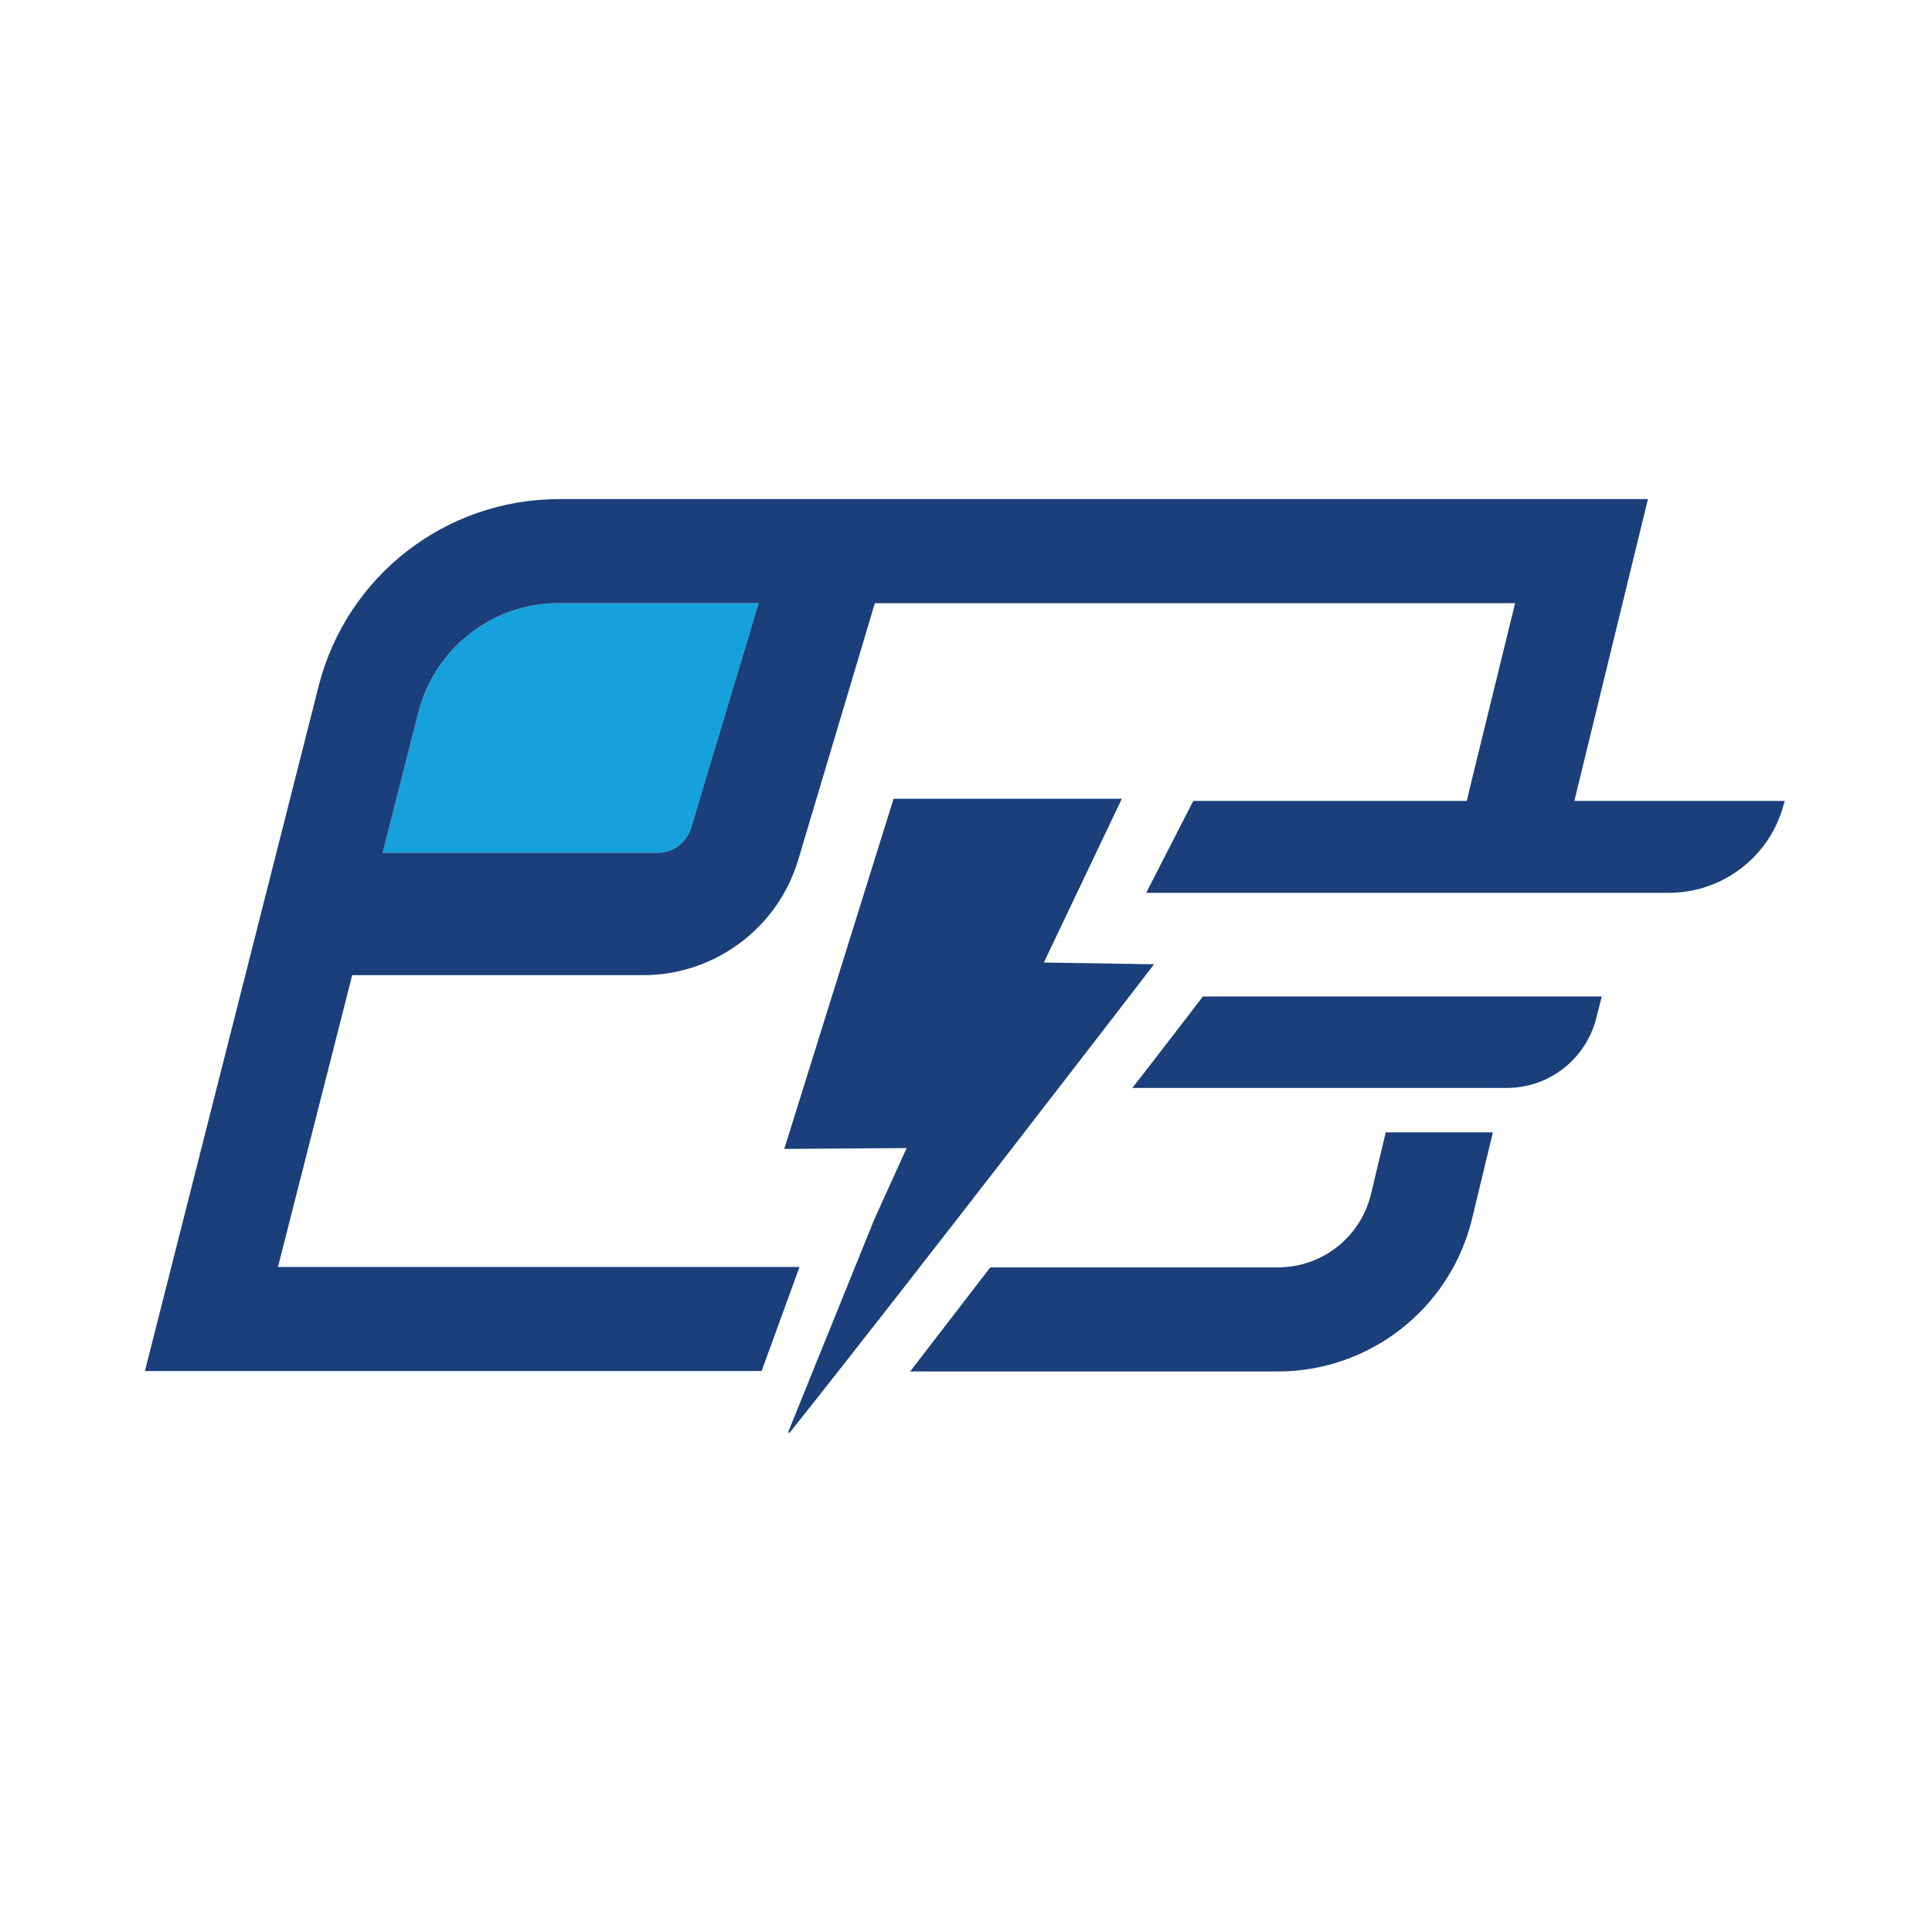
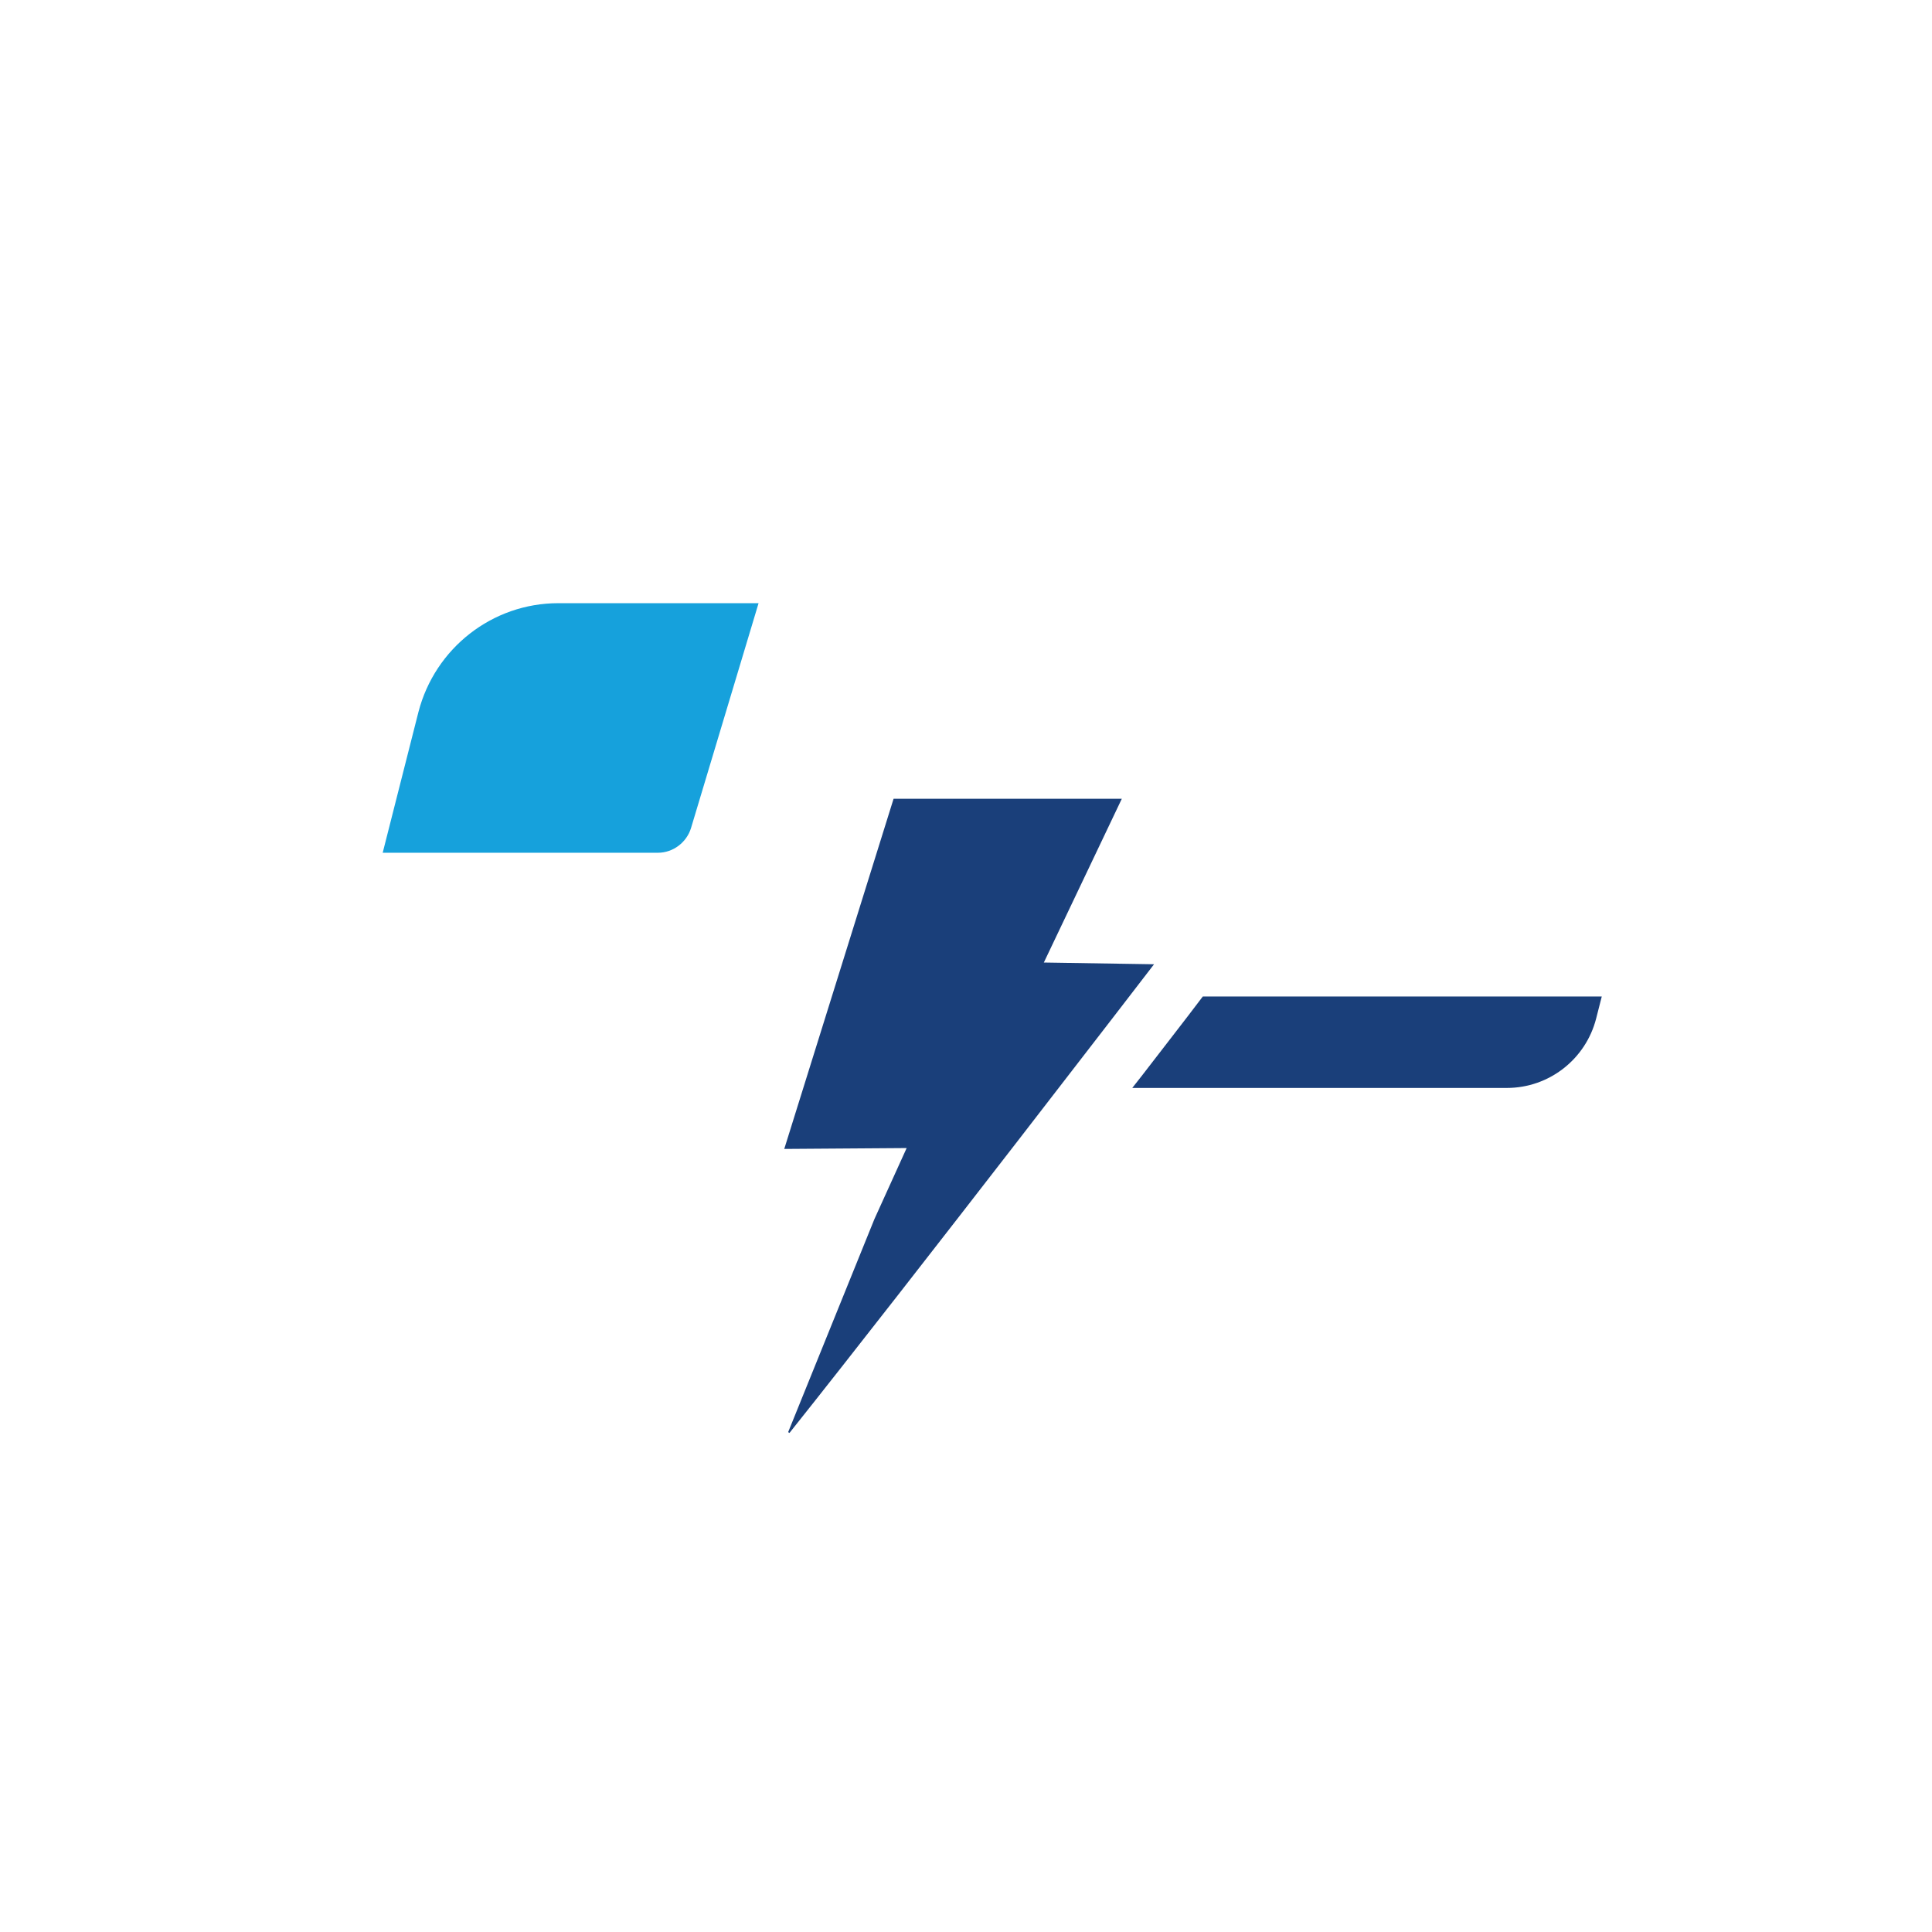
<svg xmlns="http://www.w3.org/2000/svg" width="120" height="120" viewBox="0 0 120 120" fill="none">
-   <path d="M34.672 37.465H47.116L42.923 51.424C42.653 52.317 41.814 52.966 40.867 52.966H23.77L25.989 44.228C27.017 40.252 30.588 37.465 34.672 37.465Z" fill="#16A1DC" />
-   <path d="M85.152 74.175C84.502 76.853 82.122 78.72 79.362 78.72H61.508L56.531 85.185H79.362C85.097 85.185 90.075 81.263 91.428 75.717L92.726 70.334H86.071L85.152 74.175Z" fill="#1A3F7A" />
-   <path d="M17.251 78.747L21.877 60.568H39.948C44.411 60.568 48.361 57.619 49.605 53.318L54.339 37.465H94.106L91.428 48.395L91.103 49.747H74.114L71.193 55.455H103.655C107.01 55.455 109.958 53.183 110.797 49.937L110.851 49.747H97.785L102.357 31H34.727C27.666 31 21.525 35.788 19.794 42.605L9 85.158H47.306L49.659 78.693H17.251V78.747ZM34.672 37.465H47.116L42.923 51.424C42.653 52.317 41.814 52.966 40.867 52.966H23.77L25.989 44.228C27.017 40.252 30.588 37.465 34.672 37.465Z" fill="#1A3F7A" />
+   <path d="M34.672 37.465H47.116L42.923 51.424C42.653 52.317 41.814 52.966 40.867 52.966H23.77L25.989 44.228C27.017 40.252 30.588 37.465 34.672 37.465" fill="#16A1DC" />
  <path d="M70.922 66.817L70.327 67.574H93.592C96.216 67.574 98.488 65.789 99.137 63.273L99.489 61.893H74.709C73.465 63.543 72.166 65.193 70.922 66.817Z" fill="#1A3F7A" />
  <path d="M64.835 59.784L69.678 49.612H55.502L48.712 71.362L56.314 71.308L54.312 75.718C52.527 80.127 50.741 84.537 48.956 88.946C48.983 88.973 49.01 89 49.037 89C56.693 79.397 71.68 59.892 71.68 59.892L64.835 59.784Z" fill="#1A3F7A" />
</svg>